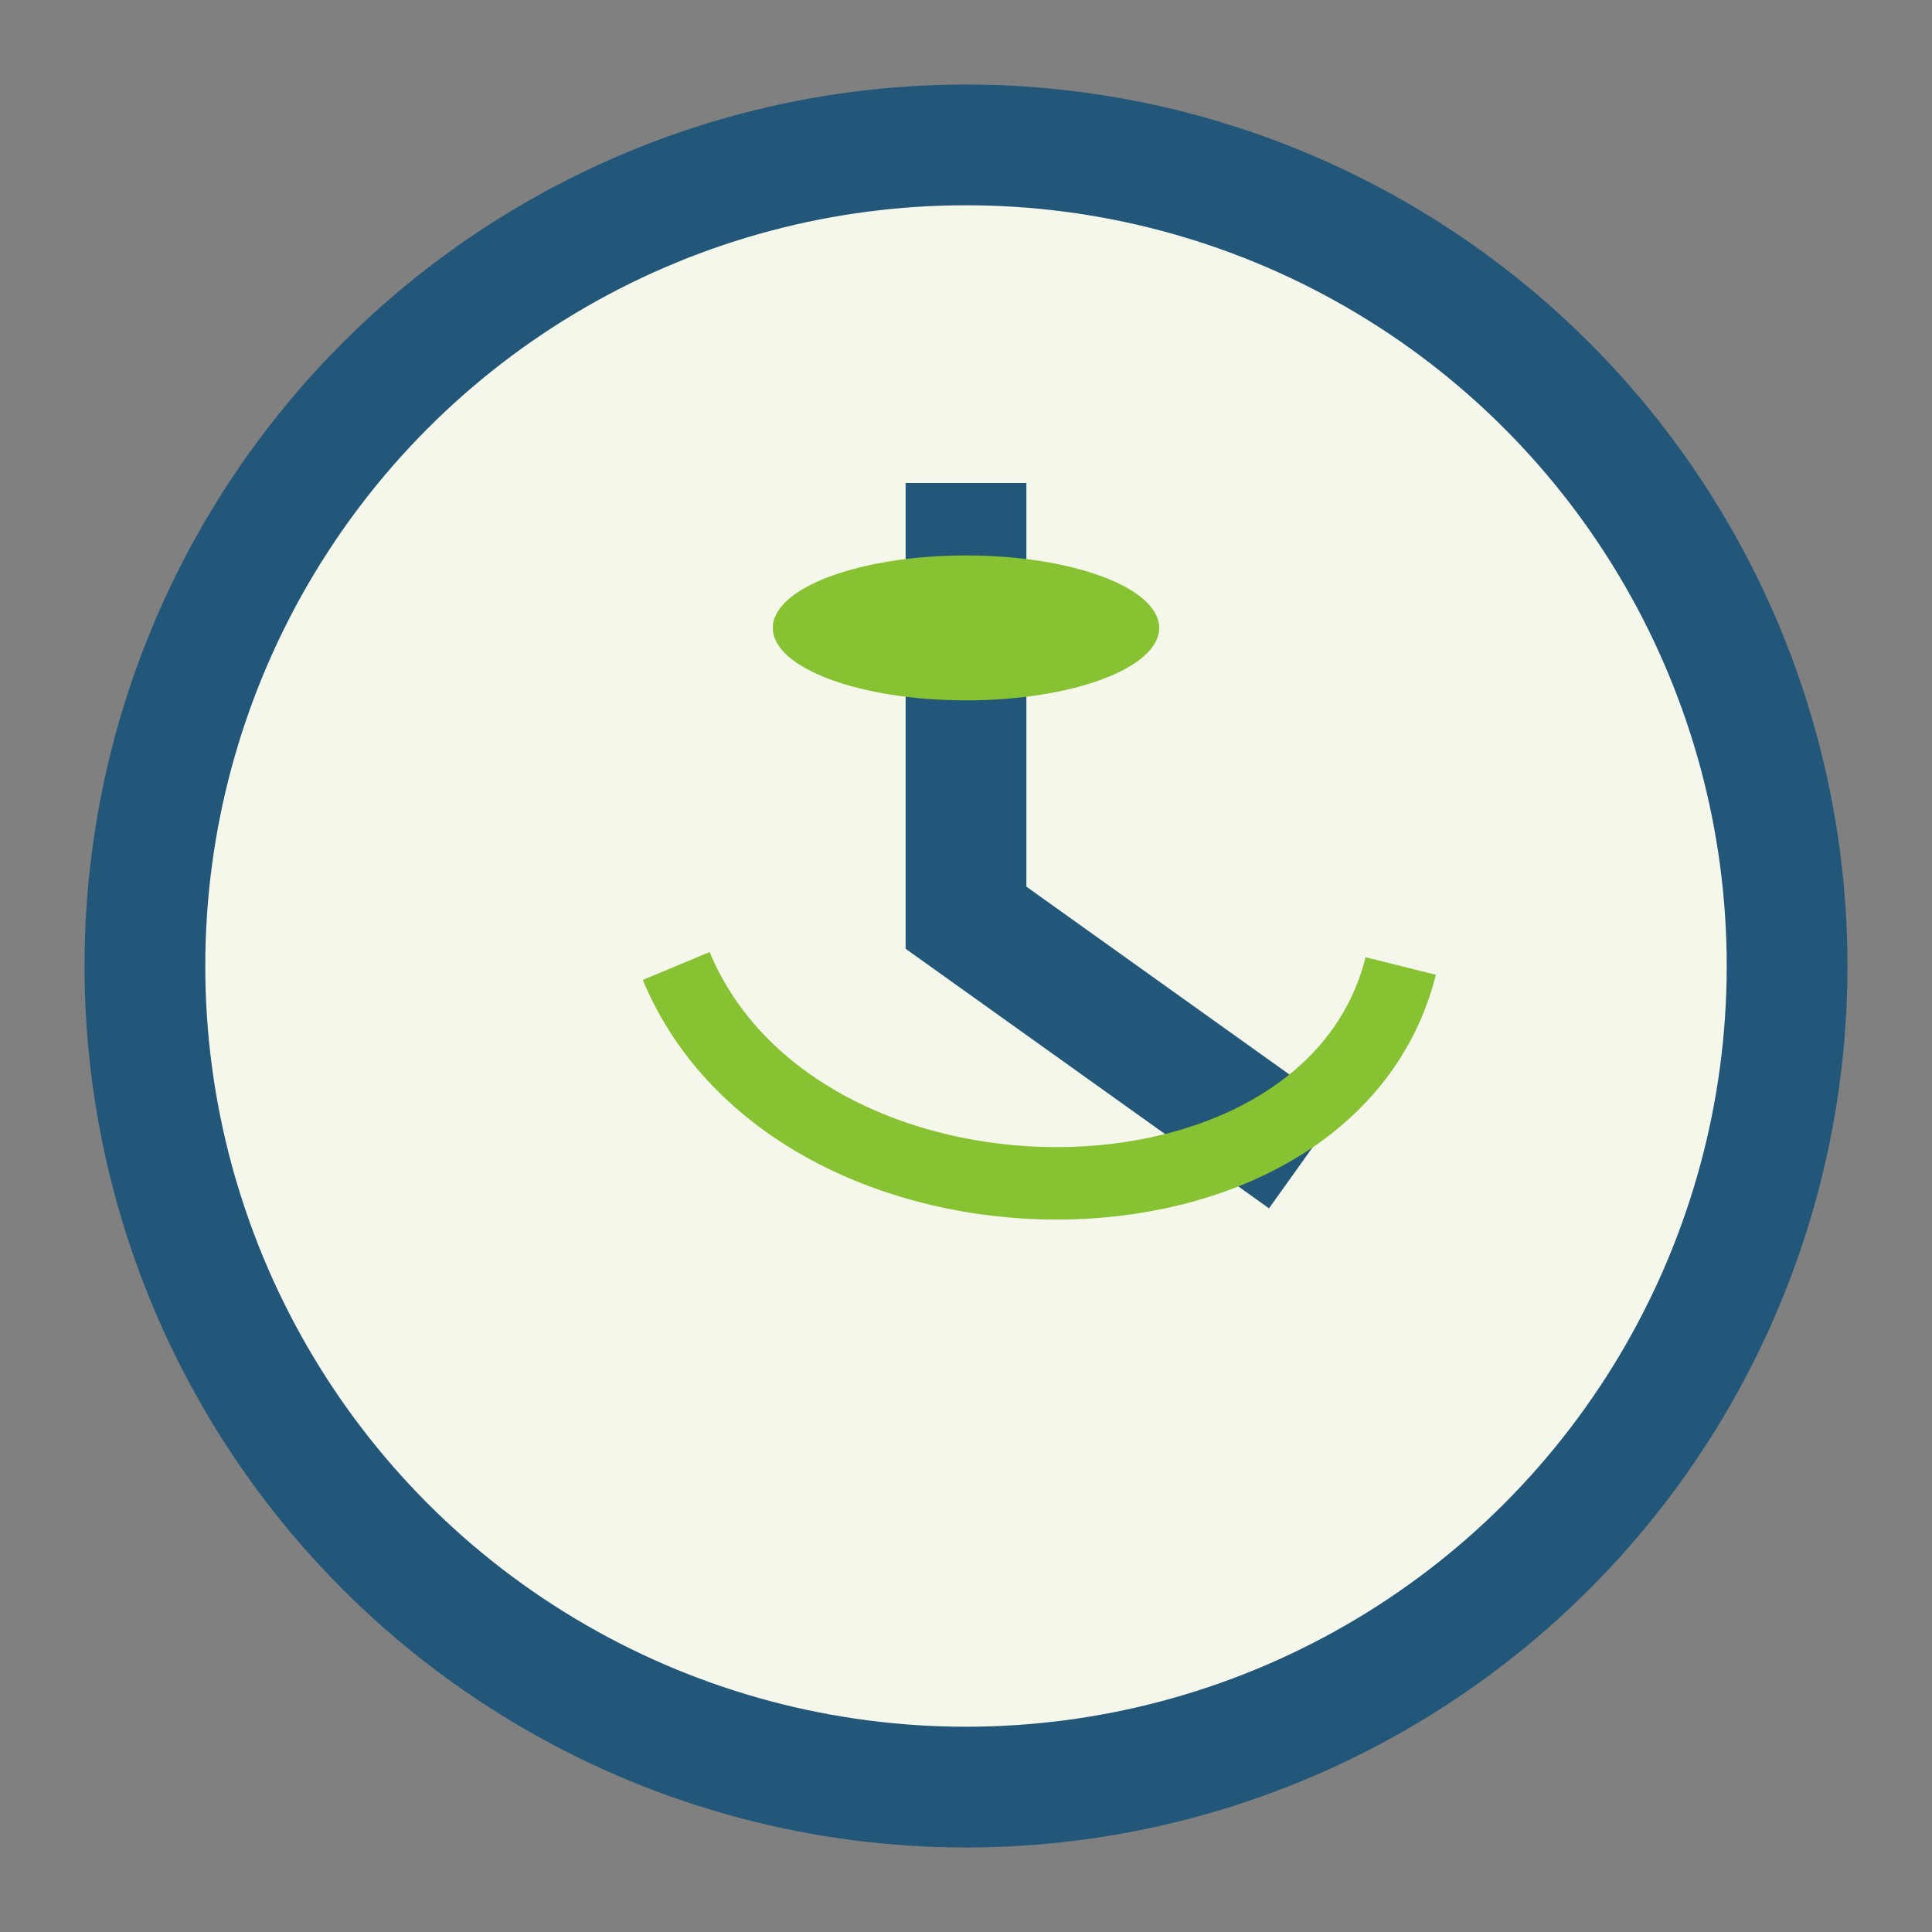
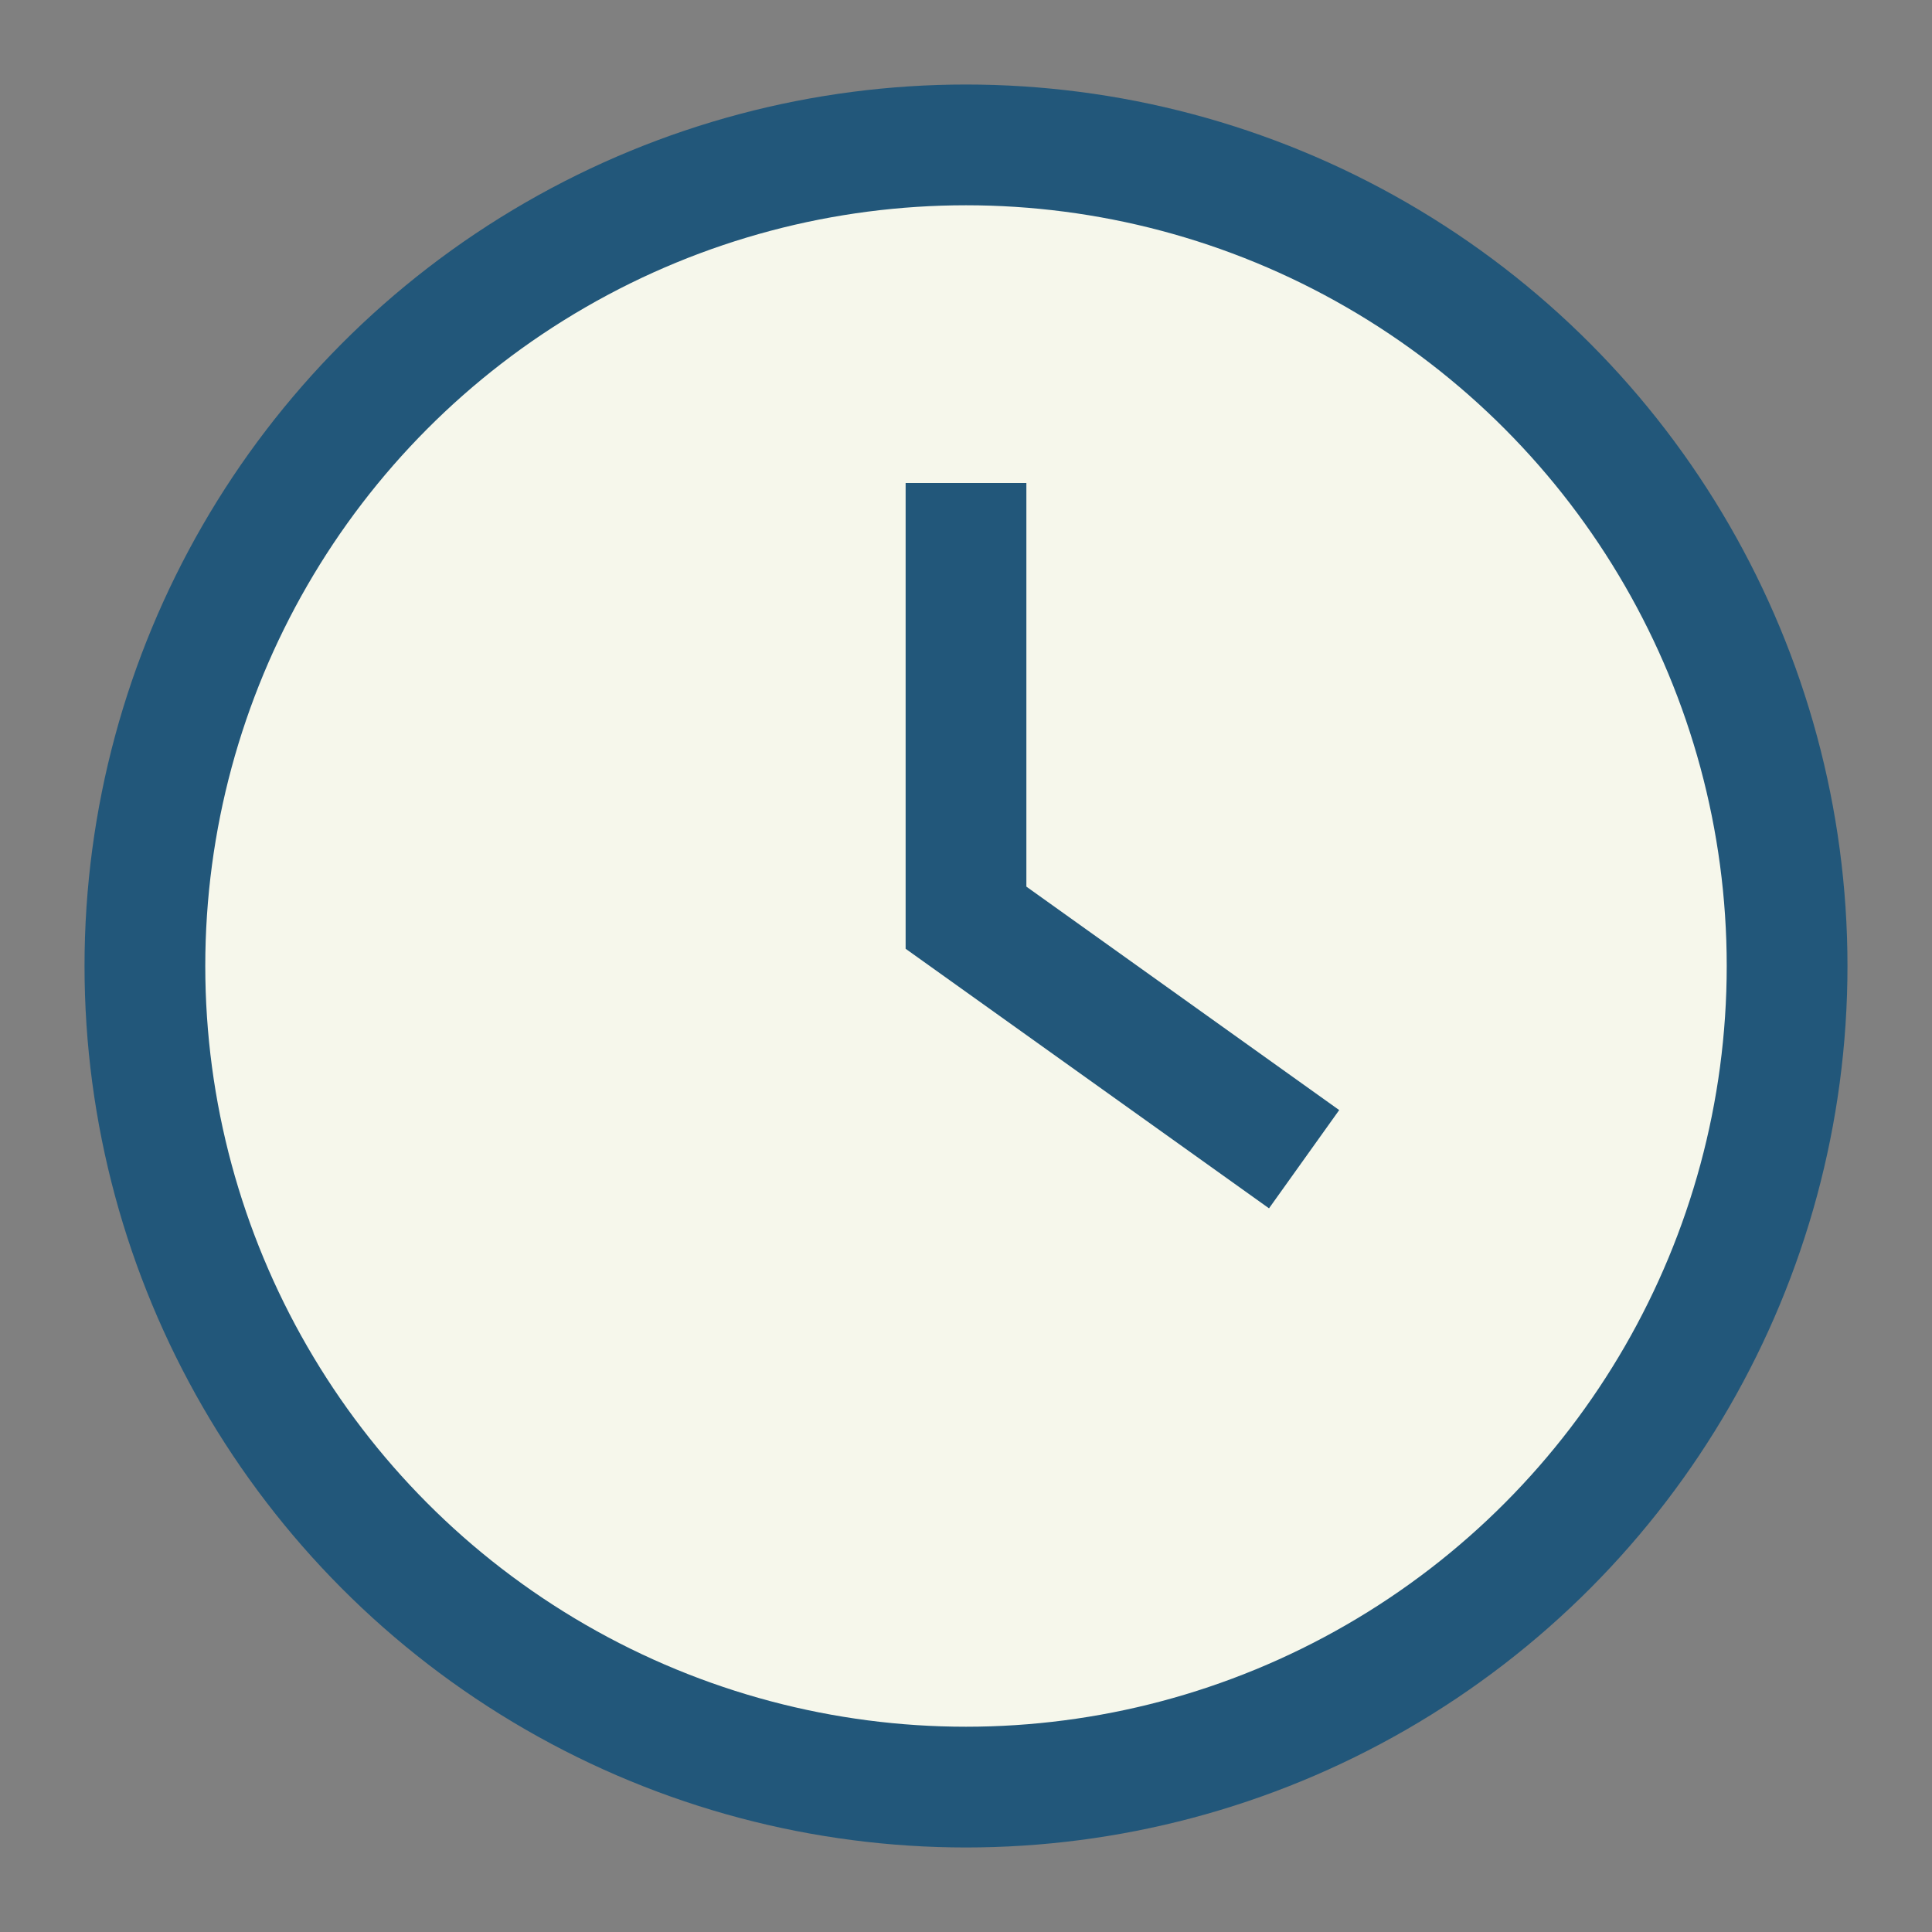
<svg xmlns="http://www.w3.org/2000/svg" width="40" height="40" viewBox="0 0 40 40">
  <rect x="0" y="0" width="40" height="40" fill="#808080" stroke="none" />
  <circle cx="20" cy="20" r="17" fill="#F6F7EB" stroke="#22577A" stroke-width="2.5" />
  <path d="M20 10v9l7 5" stroke="#22577A" stroke-width="2.5" fill="none" />
-   <ellipse cx="20" cy="13" rx="4" ry="1.5" fill="#86C232" />
-   <path d="M14 20c2.5 6 13.5 6 15 0" stroke="#86C232" stroke-width="1.5" fill="none" />
</svg>